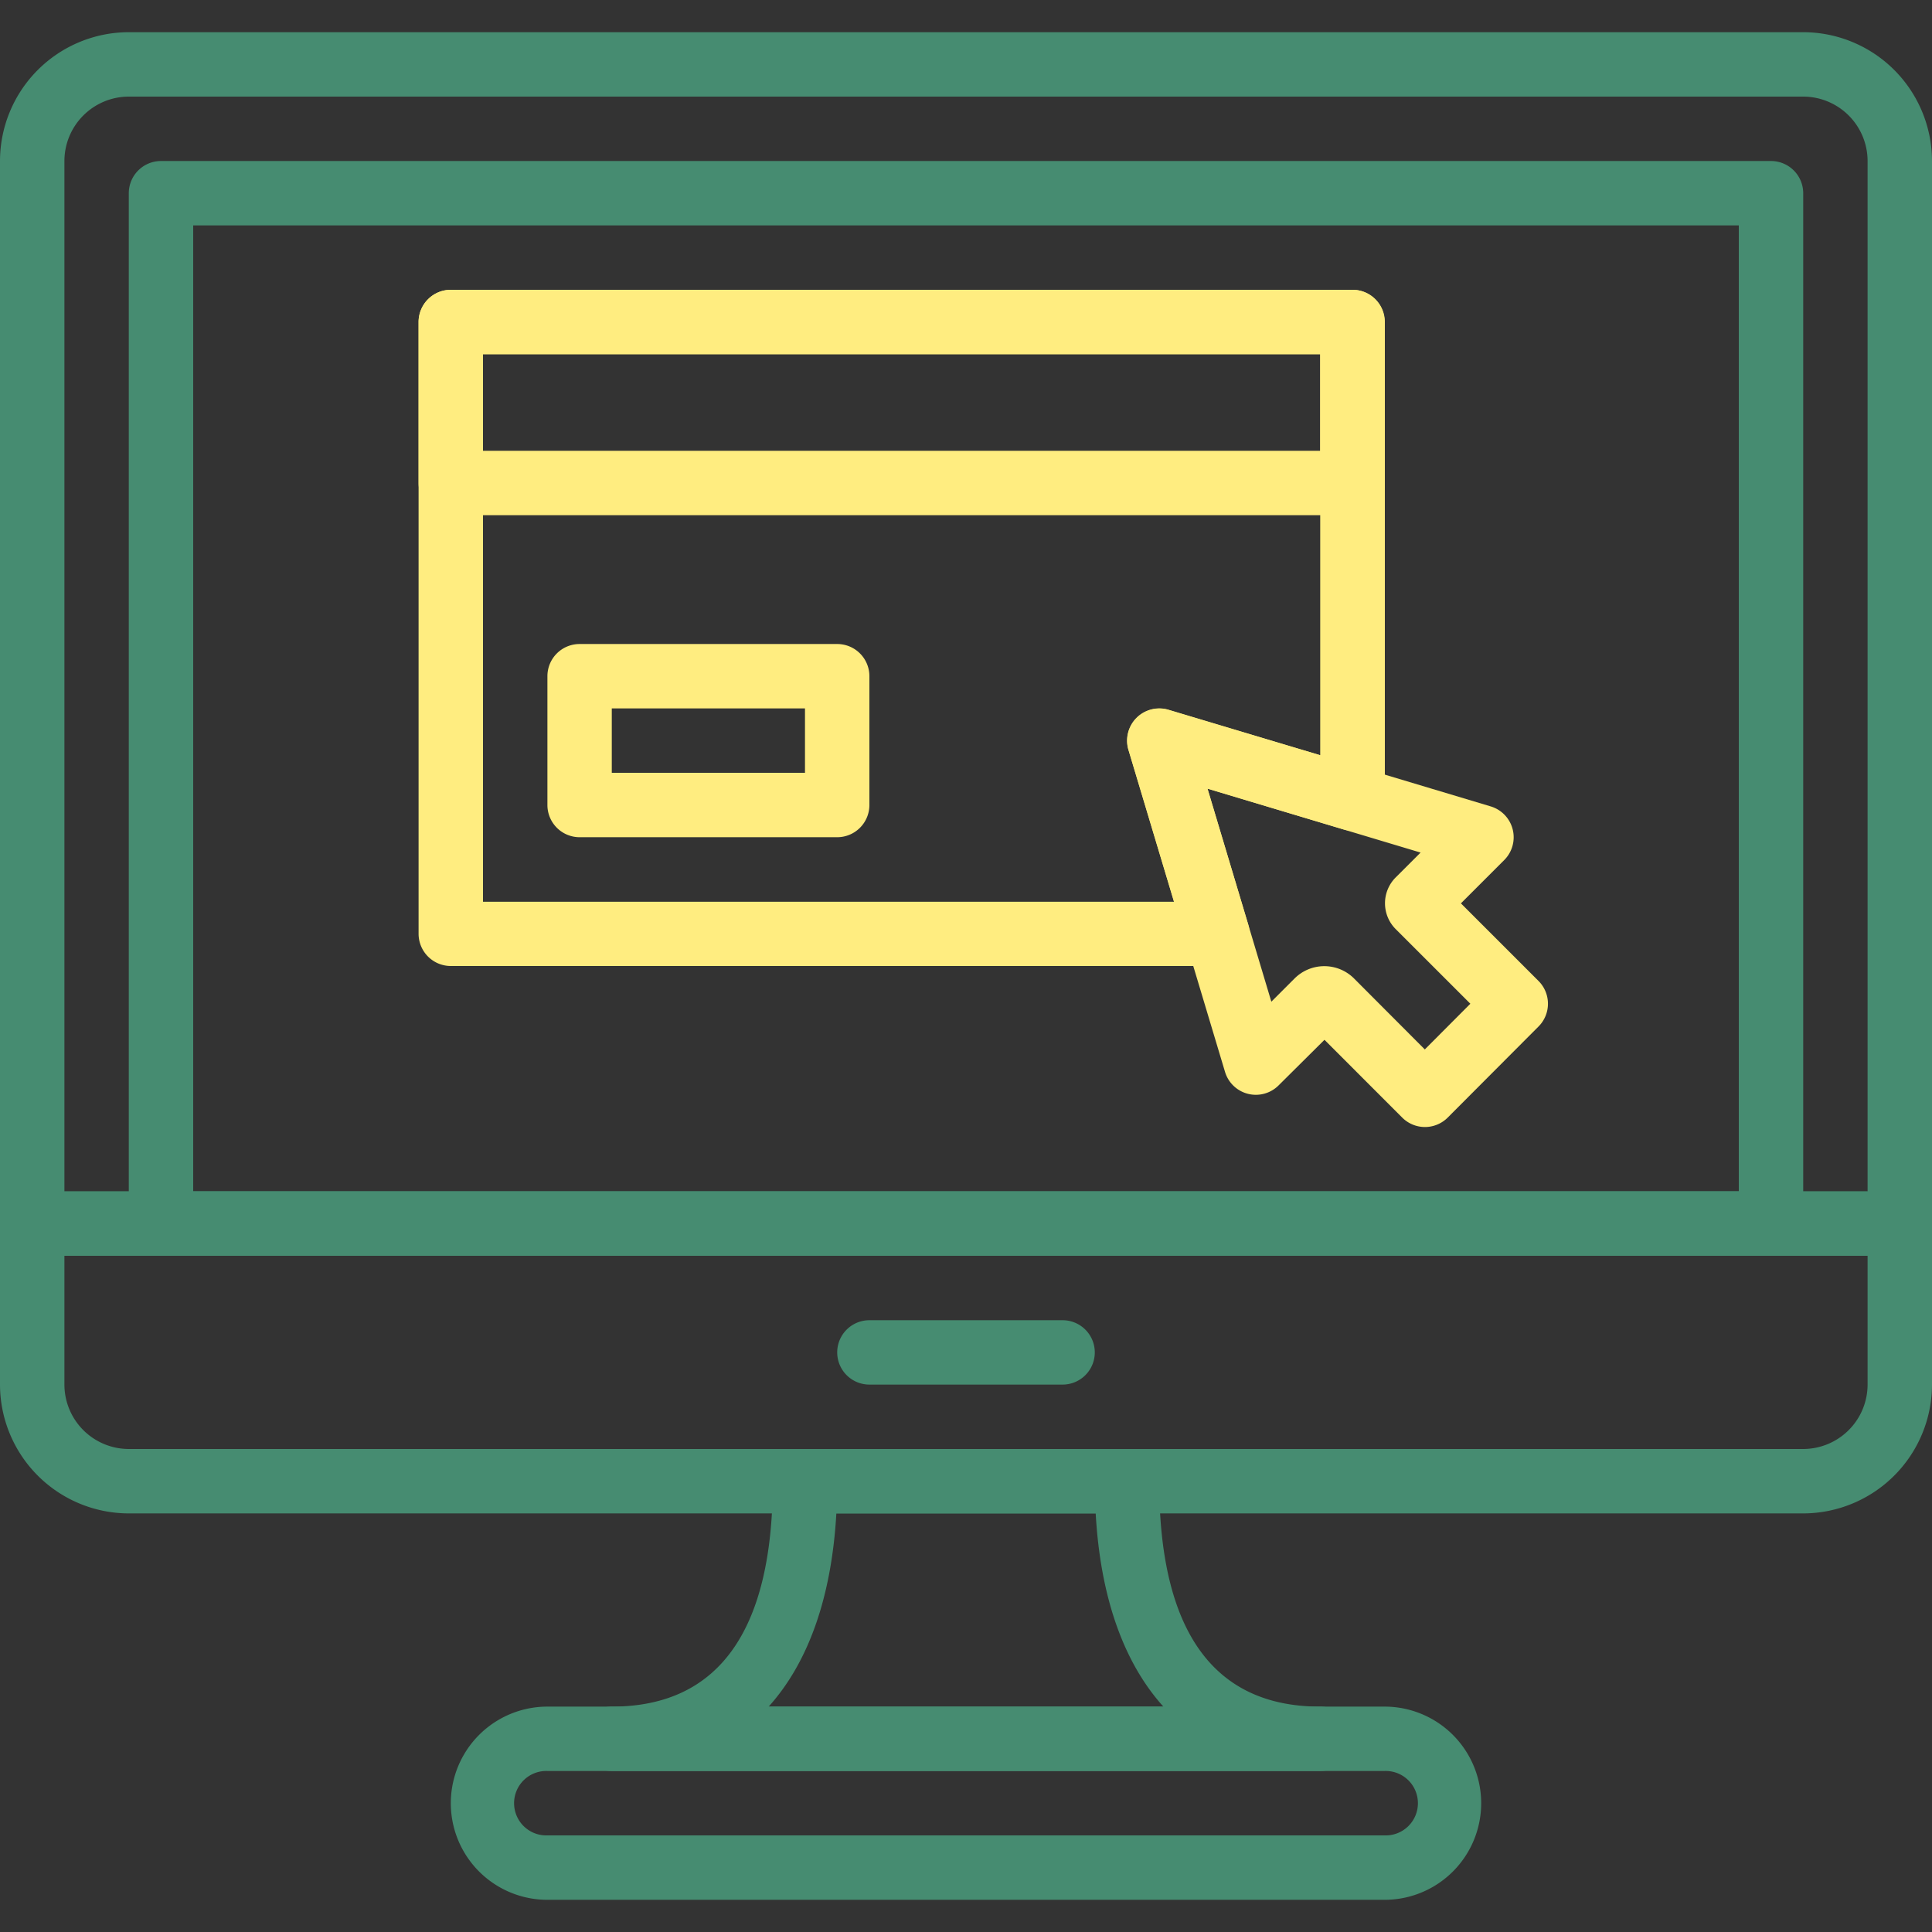
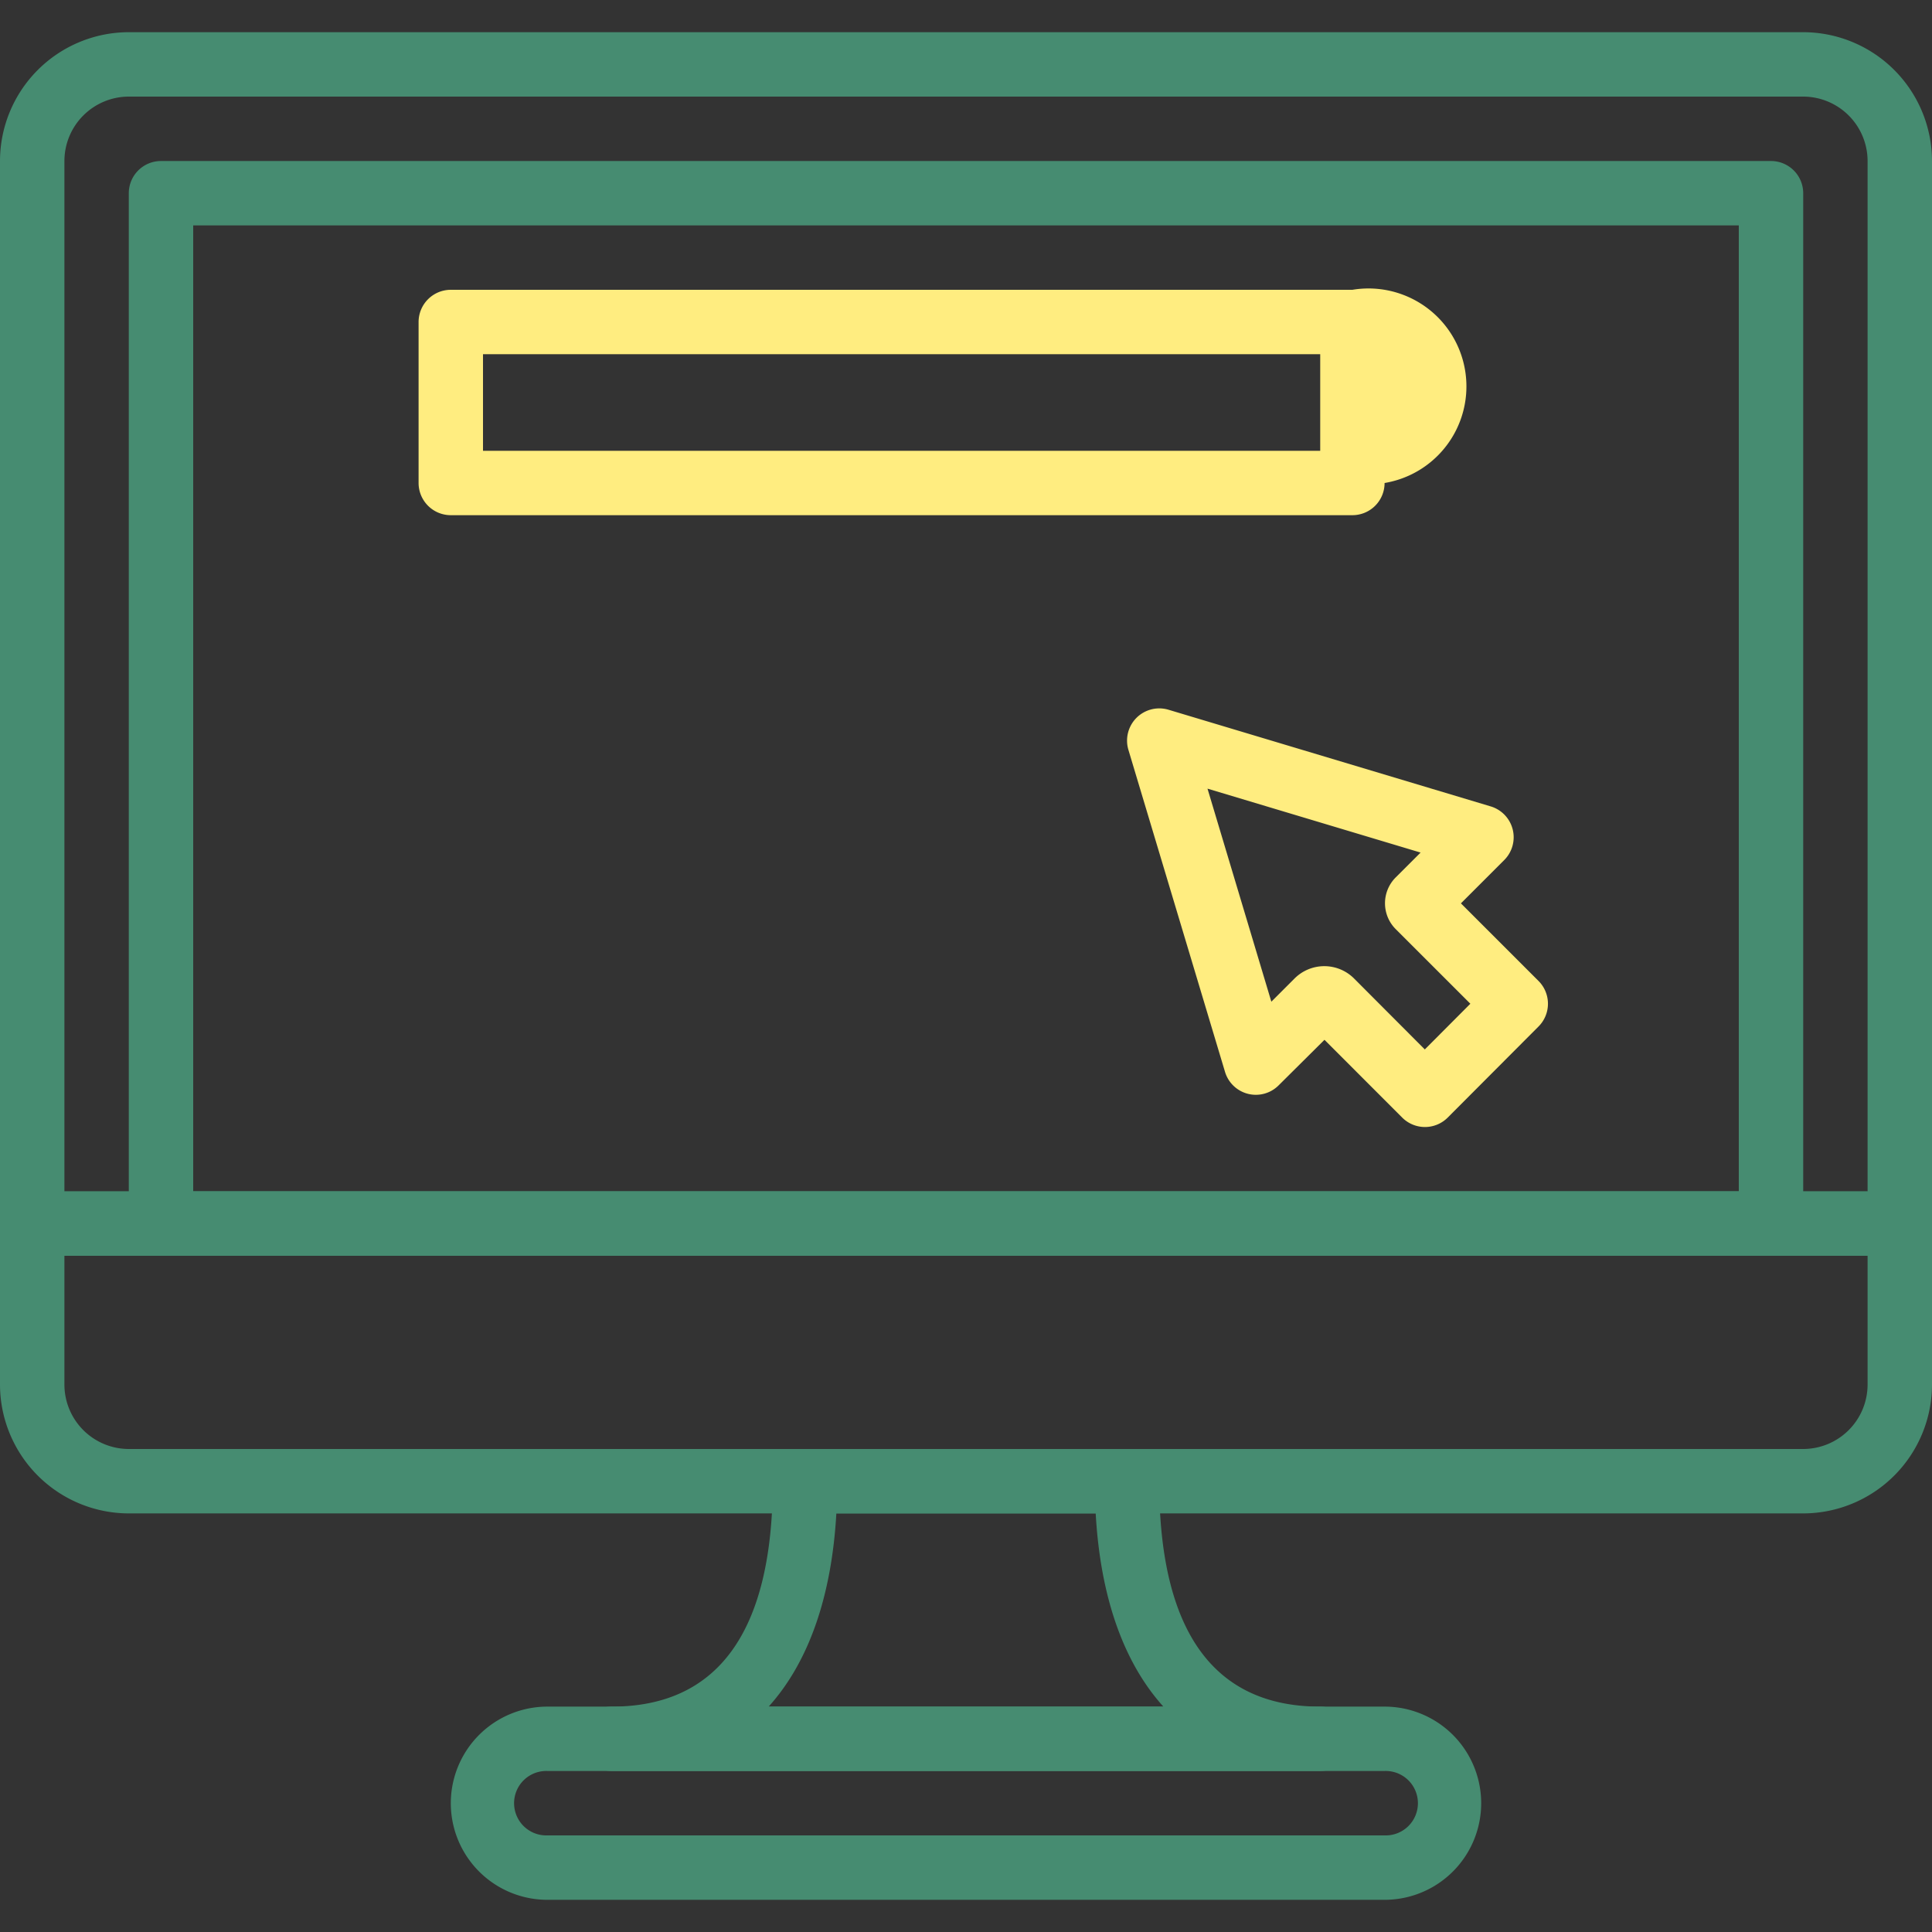
<svg xmlns="http://www.w3.org/2000/svg" id="Capa_1" data-name="Capa 1" viewBox="0 0 512 512">
  <rect x="0" y="0" width="512" height="512" fill="#333333" stroke="none" />
  <defs>
    <style>.cls-1{fill:#468c71;}.cls-2{fill:#ffed80;}</style>
  </defs>
  <path class="cls-1" d="M477.86,8.53H34.14A34.18,34.18,0,0,0,0,42.67v281.6a8.53,8.53,0,0,0,8.53,8.53H503.47a8.53,8.53,0,0,0,8.53-8.53V42.67A34.18,34.18,0,0,0,477.86,8.53Zm17.07,307.2H17.07V42.67A17.09,17.09,0,0,1,34.14,25.6H477.86a17.09,17.09,0,0,1,17.07,17.07Z" />
  <path class="cls-1" d="M503.47,315.73H8.53A8.54,8.54,0,0,0,0,324.27v42.65a34.19,34.19,0,0,0,34.14,34.15H477.86A34.19,34.19,0,0,0,512,366.92V324.27A8.54,8.54,0,0,0,503.47,315.73Zm-8.54,51.19A17.09,17.09,0,0,1,477.86,384H34.14a17.09,17.09,0,0,1-17.07-17.08V332.8H494.93v34.12Z" />
-   <path class="cls-1" d="M281.6,349.87H230.4a8.53,8.53,0,1,0,0,17.06h51.2a8.53,8.53,0,0,0,0-17.06Z" />
  <path class="cls-1" d="M469.33,42.67H42.67a8.54,8.54,0,0,0-8.54,8.53V324.27a8.54,8.54,0,0,0,8.54,8.53H469.33a8.54,8.54,0,0,0,8.54-8.53V51.2A8.54,8.54,0,0,0,469.33,42.67ZM460.8,315.73H51.2v-256H460.8v256Z" />
  <path class="cls-1" d="M366.93,452.27H145.07a25.6,25.6,0,1,0,0,51.2H366.93a25.6,25.6,0,0,0,0-51.2Zm0,34.13H145.07a8.54,8.54,0,1,1,0-17.07H366.93a8.54,8.54,0,1,1,0,17.07Z" />
  <path class="cls-1" d="M349.87,452.27c-28.32,0-42.67-20.1-42.67-59.74a8.53,8.53,0,0,0-8.53-8.53H213.33a8.53,8.53,0,0,0-8.53,8.53c0,39.64-14.35,59.74-42.67,59.74a8.53,8.53,0,0,0,0,17.06H349.87a8.53,8.53,0,0,0,0-17.06Zm-146.17,0c10.5-11.64,16.69-29,17.94-51.2h68.73c1.24,22.23,7.43,39.56,17.94,51.2Z" />
  <path class="cls-2" d="M407.76,260l-20.6-20.6,11.46-11.46A8.54,8.54,0,0,0,395,213.69l-85.33-25.6a8.54,8.54,0,0,0-10.63,10.63l25.6,85.33a8.53,8.53,0,0,0,14.21,3.58L351,275.56l20.6,20.61a8.52,8.52,0,0,0,12.06,0L407.76,272A8.54,8.54,0,0,0,407.76,260Zm-30.17,18.11L358.83,259.3a11.15,11.15,0,0,0-15.75,0l-6.16,6.16L320,209l56.47,16.94-6.61,6.6a9.69,9.69,0,0,0,0,13.67L389.66,266Z" />
-   <path class="cls-2" d="M358.4,76.8H119.47a8.54,8.54,0,0,0-8.54,8.53V128a8.54,8.54,0,0,0,8.54,8.53H358.4a8.53,8.53,0,0,0,8.53-8.53V85.33A8.53,8.53,0,0,0,358.4,76.8Zm-8.53,42.67H128V93.87H349.87Z" />
-   <path class="cls-2" d="M221.87,170.67H153.6a8.53,8.53,0,0,0-8.53,8.53v34.13a8.54,8.54,0,0,0,8.53,8.54h68.27a8.54,8.54,0,0,0,8.53-8.54V179.2A8.53,8.53,0,0,0,221.87,170.67Zm-8.54,34.13h-51.2V187.73h51.2Z" />
-   <path class="cls-2" d="M358.4,76.8H119.47a8.54,8.54,0,0,0-8.54,8.53V247.47a8.54,8.54,0,0,0,8.54,8.53H322.61a8.54,8.54,0,0,0,8.18-11L320,209l36,10.79a8.54,8.54,0,0,0,11-8.17V85.33A8.53,8.53,0,0,0,358.4,76.8Zm-8.53,123.34-40.17-12a8.53,8.53,0,0,0-10.62,10.63l12.06,40.21H128V93.87H349.87Z" />
+   <path class="cls-2" d="M358.4,76.8H119.47a8.54,8.54,0,0,0-8.54,8.53V128a8.54,8.54,0,0,0,8.54,8.53H358.4a8.53,8.53,0,0,0,8.53-8.53A8.53,8.53,0,0,0,358.4,76.8Zm-8.53,42.67H128V93.87H349.87Z" />
</svg>